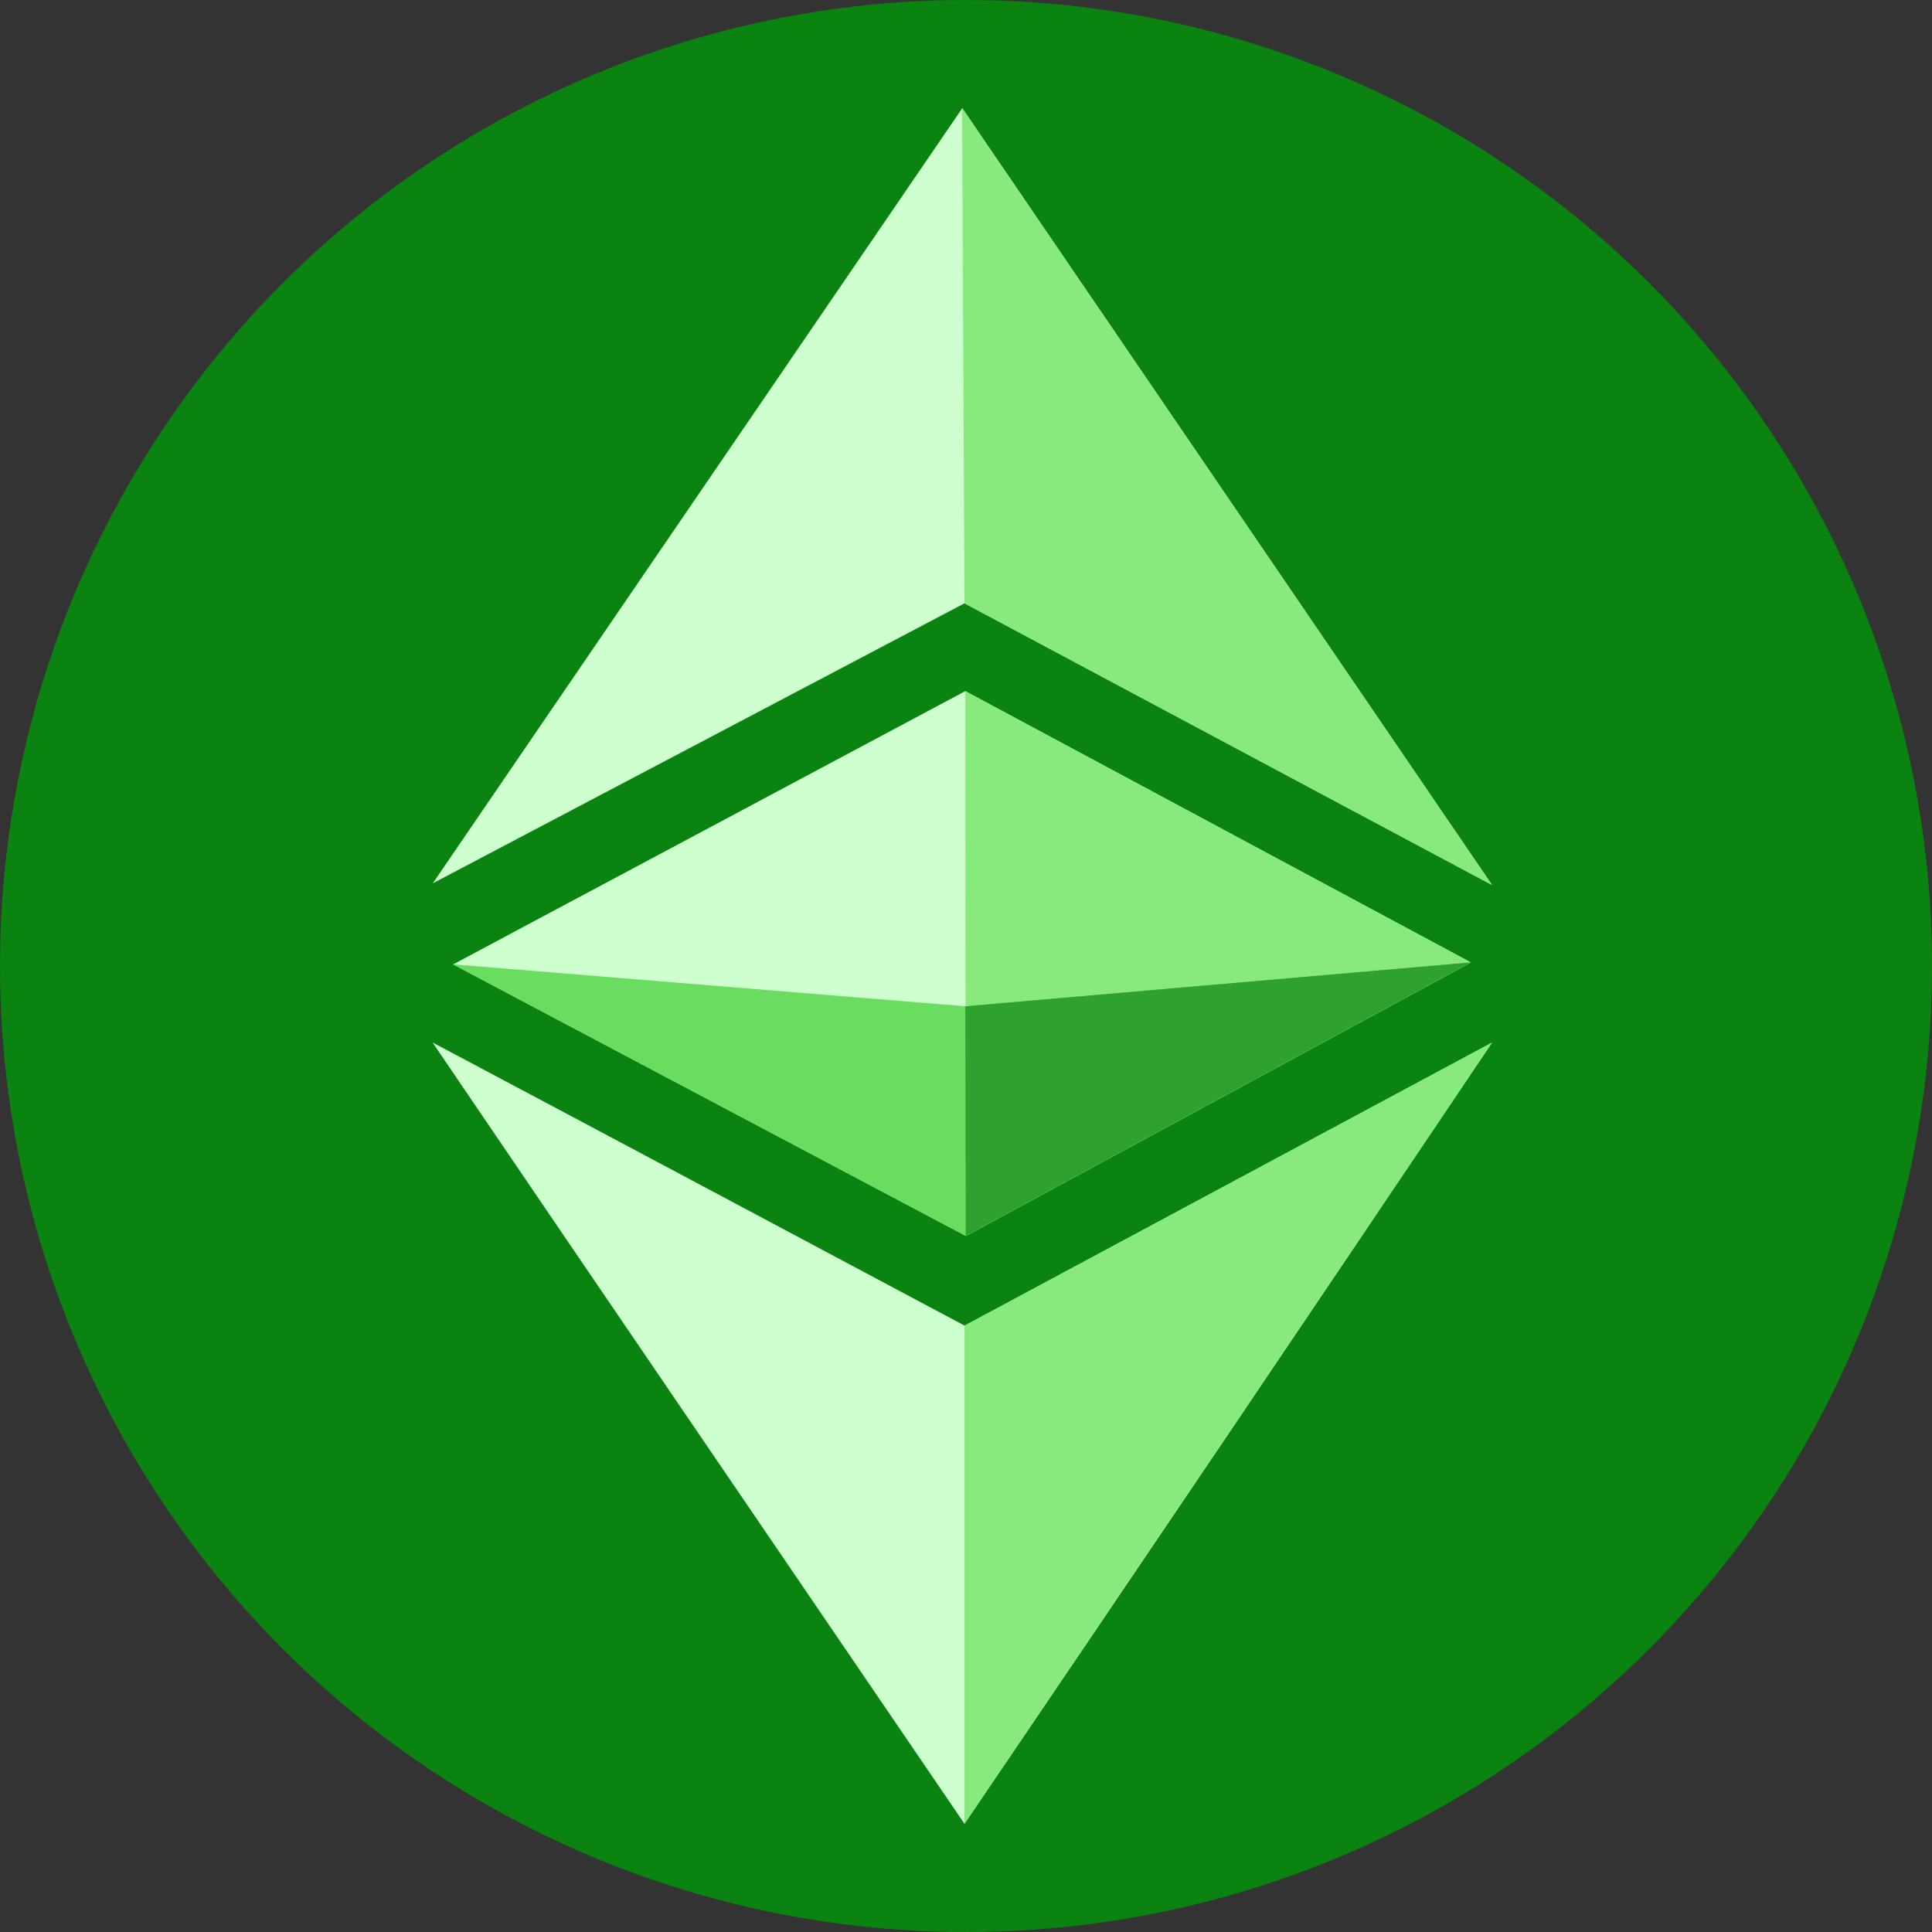
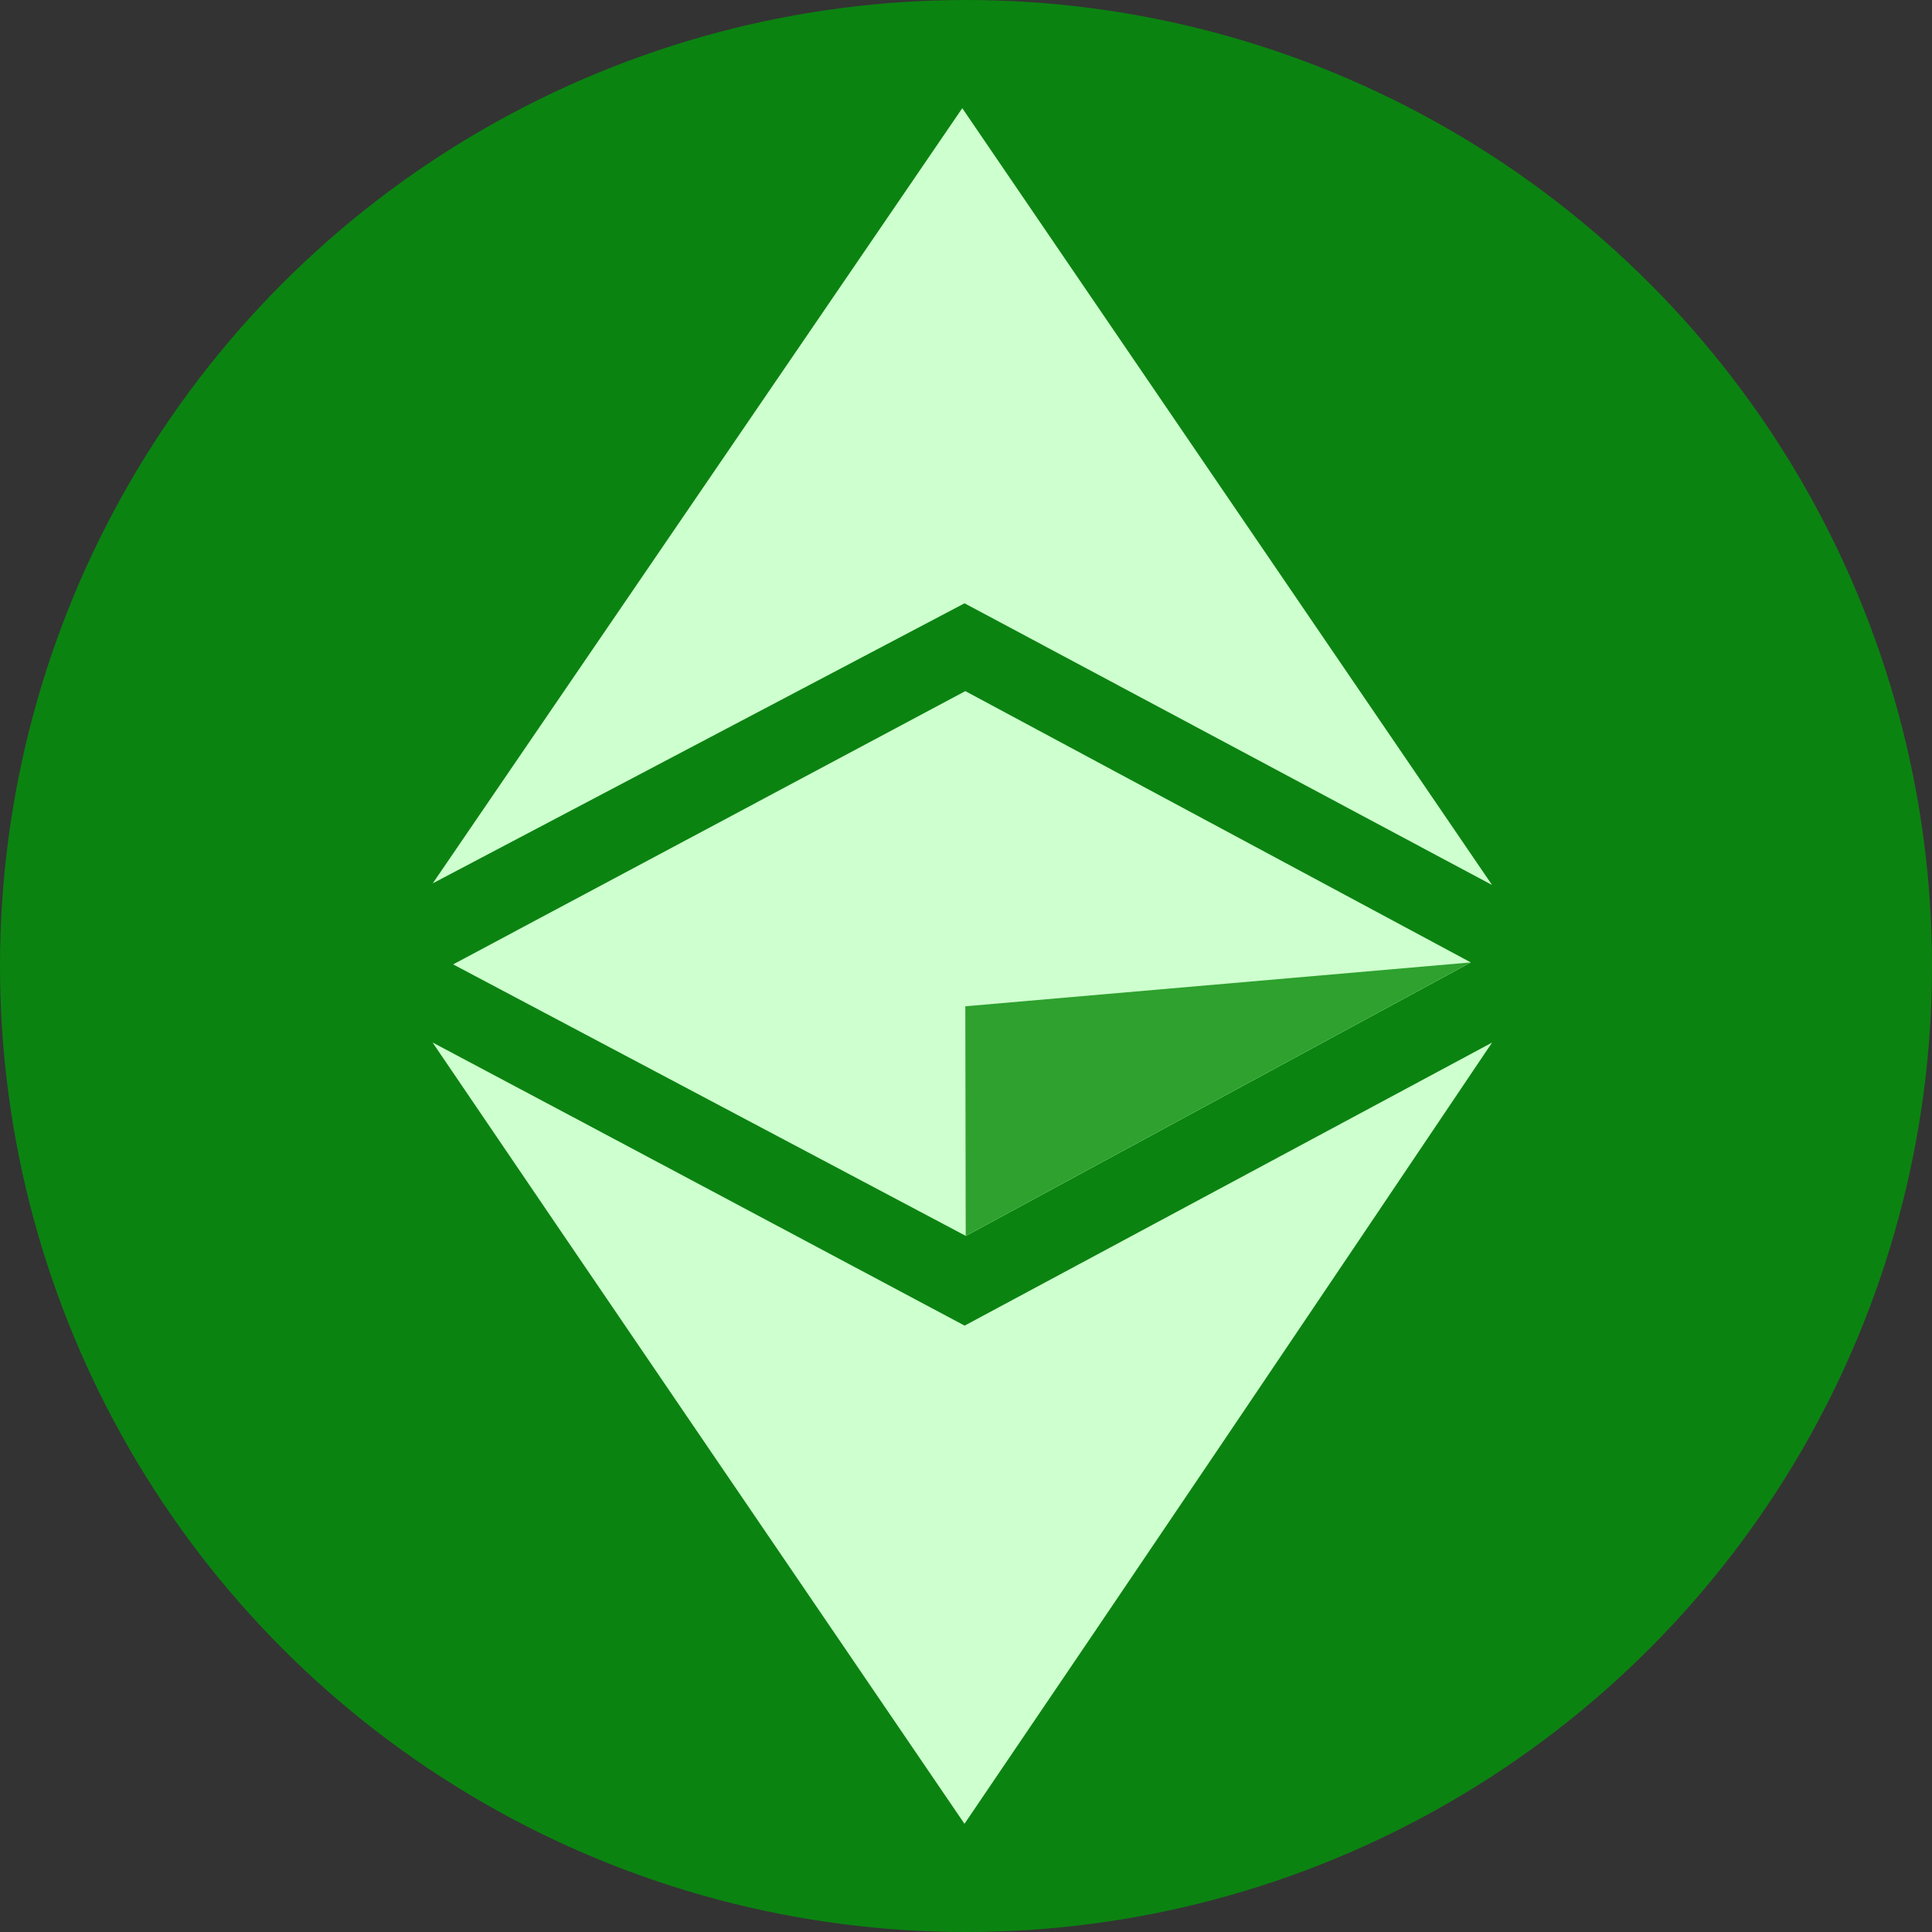
<svg xmlns="http://www.w3.org/2000/svg" id="_饑1" data-name="ﾑ饑1" viewBox="0 0 140 140">
  <rect x="0" y="0" width="140" height="140" fill="#333333" stroke="none" />
  <defs>
    <style>
      .cls-1 {
        fill: #88ea7c;
      }

      .cls-1, .cls-2, .cls-3, .cls-4, .cls-5 {
        stroke-width: 0px;
      }

      .cls-2 {
        fill: #2ea12e;
      }

      .cls-3 {
        fill: #0b8311;
      }

      .cls-4 {
        fill: #ceffce;
      }

      .cls-5 {
        fill: #6add60;
      }
    </style>
  </defs>
  <circle class="cls-3" cx="70" cy="70" r="70" />
  <path class="cls-4" d="m31.36,75.55c13.53,7.18,27.63,14.7,38.54,20.51l38.22-20.51c-13.84,20.57-25.37,37.67-38.23,56.61-12.87-18.9-27.1-39.75-38.54-56.61h0Zm1.48-5.67l37.11-19.8,36.63,19.66-36.59,19.82-37.14-19.67Zm37.05-26.16l-38.53,20.29L69.73,7.84l38.39,56.29-38.22-20.41Zm0,0" />
-   <path class="cls-1" d="m69.9,96.06l38.22-20.51c-13.84,20.57-38.23,56.61-38.23,56.61v-36.1Zm.04-45.98l36.63,19.66-36.59,19.82-.03-39.47Zm-.05-6.36l-.17-35.88,38.39,56.29-38.22-20.41Zm0,0" />
-   <path class="cls-5" d="m32.84,69.88l37.11,3.04,36.63-3.18-36.59,19.82-37.14-19.67Zm0,0" />
  <path class="cls-2" d="m69.94,72.92l36.63-3.18-36.59,19.82-.03-16.64Zm0,0" />
</svg>